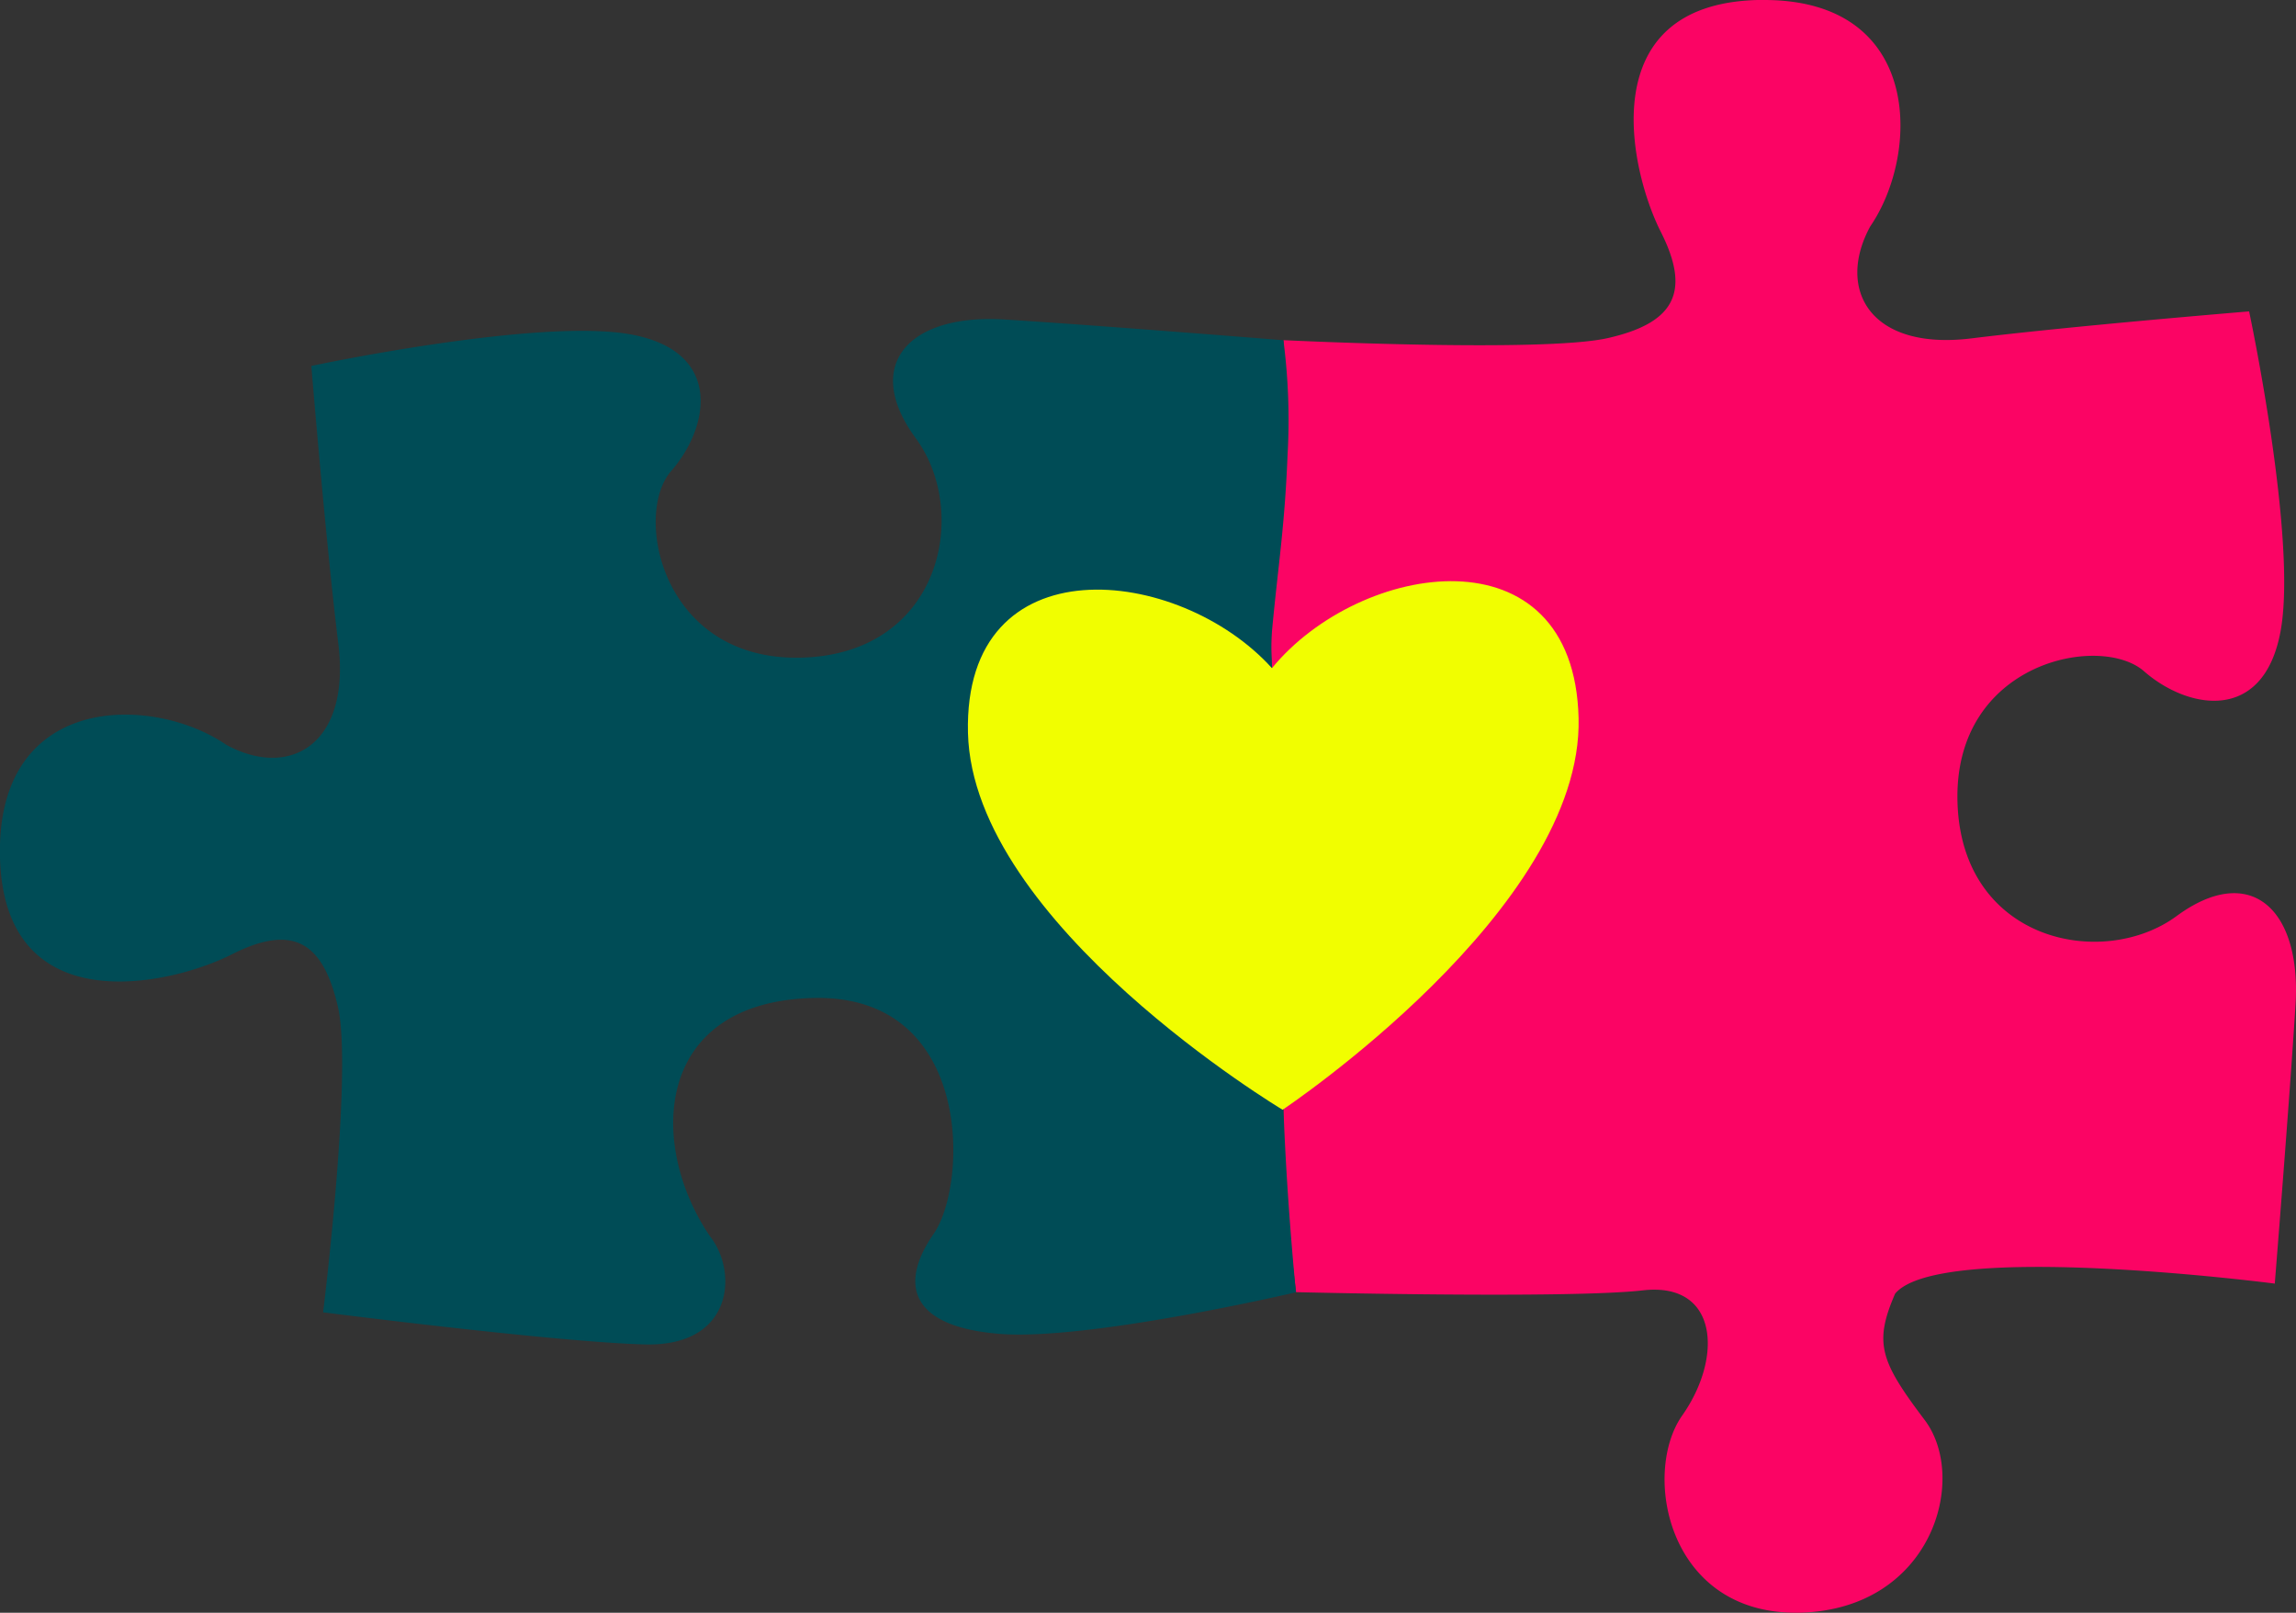
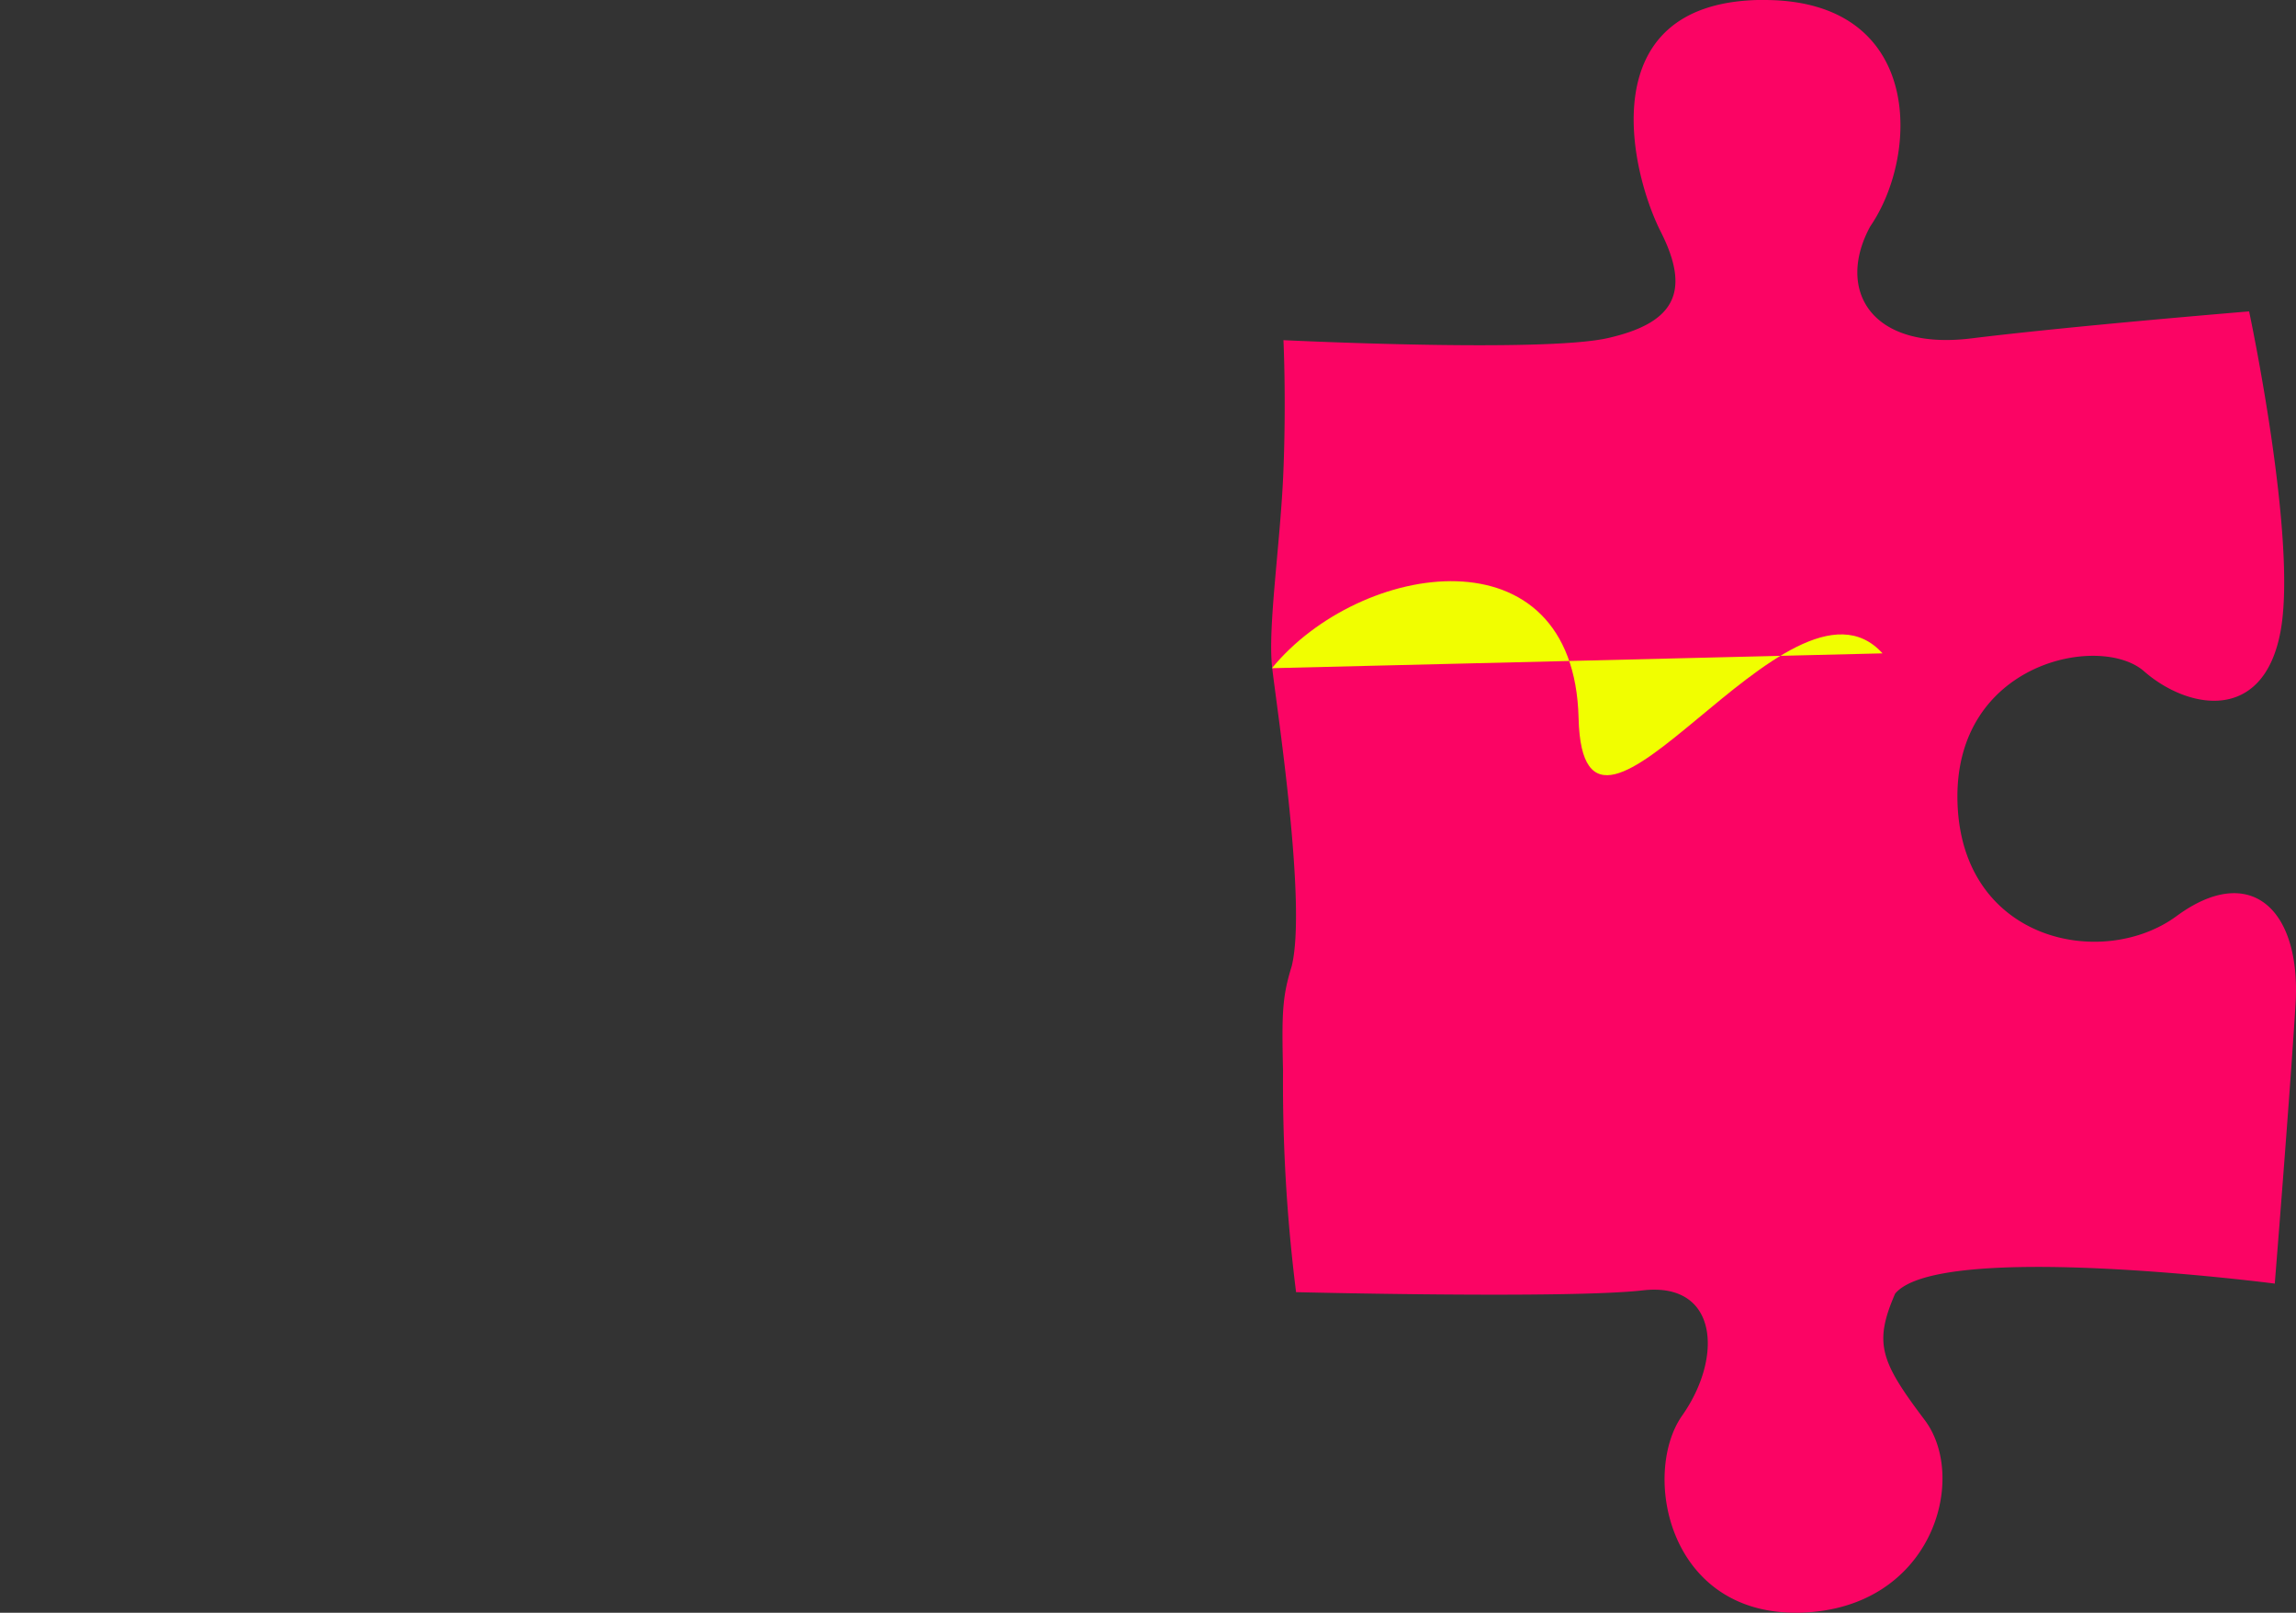
<svg xmlns="http://www.w3.org/2000/svg" width="117.548" height="82.553" viewBox="0 0 117.548 82.553">
  <rect x="0" y="0" width="117.548" height="82.553" fill="#333333" stroke="none" />
  <g id="Gruppe_169" data-name="Gruppe 169" transform="translate(-93.453 -113)">
    <path id="Pfad_2821" data-name="Pfad 2821" d="M102.5,0c-.112,0-.225,0-.339,0-8.477.225-6.545,8.725-4.953,11.868s.626,4.678-2.708,5.437-16.612.107-16.612.107.146,2.952,0,6.661-.816,8.022-.578,10.1,1.787,12.12,1,15.288c-.481,1.555-.511,2.373-.443,5.339a85.64,85.64,0,0,0,.668,11.342s13.914.346,17.759-.092,4.114,3.413,2.014,6.4c-2.072,2.941-.774,10.067,5.747,10.1h.1c.061,0,.123,0,.184,0,6.77-.178,8.637-6.873,6.378-9.865s-2.618-3.922-1.512-6.466c2.274-2.743,19.437-.514,19.437-.514s.758-9.409,1.062-14.28-2.3-7.317-6.086-4.535-11.033,1.3-11.221-5.855,7.317-8.63,9.549-6.676,6.108,2.689,6.989-2.029-1.607-16.39-1.607-16.39-9.035.742-14.215,1.381-6.941-2.5-5.182-5.732C110.478,7.884,110.633,0,102.5,0Z" transform="translate(81.273 113)" fill="#fb0464" />
-     <path id="Pfad_2820" data-name="Pfad 2820" d="M46.89,25.532c2.783,3.783,1.3,11.033-5.855,11.222s-8.63-7.318-6.676-9.549,2.689-6.108-2.029-6.989-16.39,1.607-16.39,1.607.741,9.035,1.381,14.215-2.5,6.941-5.732,5.181C7.832,38.635-.22,38.512,0,46.99s8.725,6.545,11.868,4.953,4.678-.626,5.437,2.708-.762,15.614-.762,15.614,11.946,1.529,16.476,1.644,4.764-3.713,3.342-5.52C33.194,61.776,33.4,54.393,41.61,54.176s7.964,9.516,6.188,12.077-1.216,4.728,3.321,5.111,15.23-2.124,15.23-2.124-.5-4.906-.652-9.811c.107-2.977-.065-5.031.359-6.569,1.028-3.731-1.25-14.044-.937-17.431s.652-5.316.8-9.047a31.8,31.8,0,0,0-.212-5.875s-9.411-.758-14.281-1.061c-.26-.017-.511-.024-.757-.024-4.359,0-6.412,2.528-3.778,6.11" transform="translate(93.453 109.909)" fill="#004c56" />
-     <path id="Pfad_2822" data-name="Pfad 2822" d="M74.5,41.09C79,35.6,89.963,33.862,90.2,43.646S75.046,63.693,75.046,63.693,59.175,54.188,58.938,44.4s10.8-8.583,15.56-3.315" transform="translate(84.072 106.113)" fill="#f1fe00" />
+     <path id="Pfad_2822" data-name="Pfad 2822" d="M74.5,41.09C79,35.6,89.963,33.862,90.2,43.646s10.8-8.583,15.56-3.315" transform="translate(84.072 106.113)" fill="#f1fe00" />
  </g>
</svg>